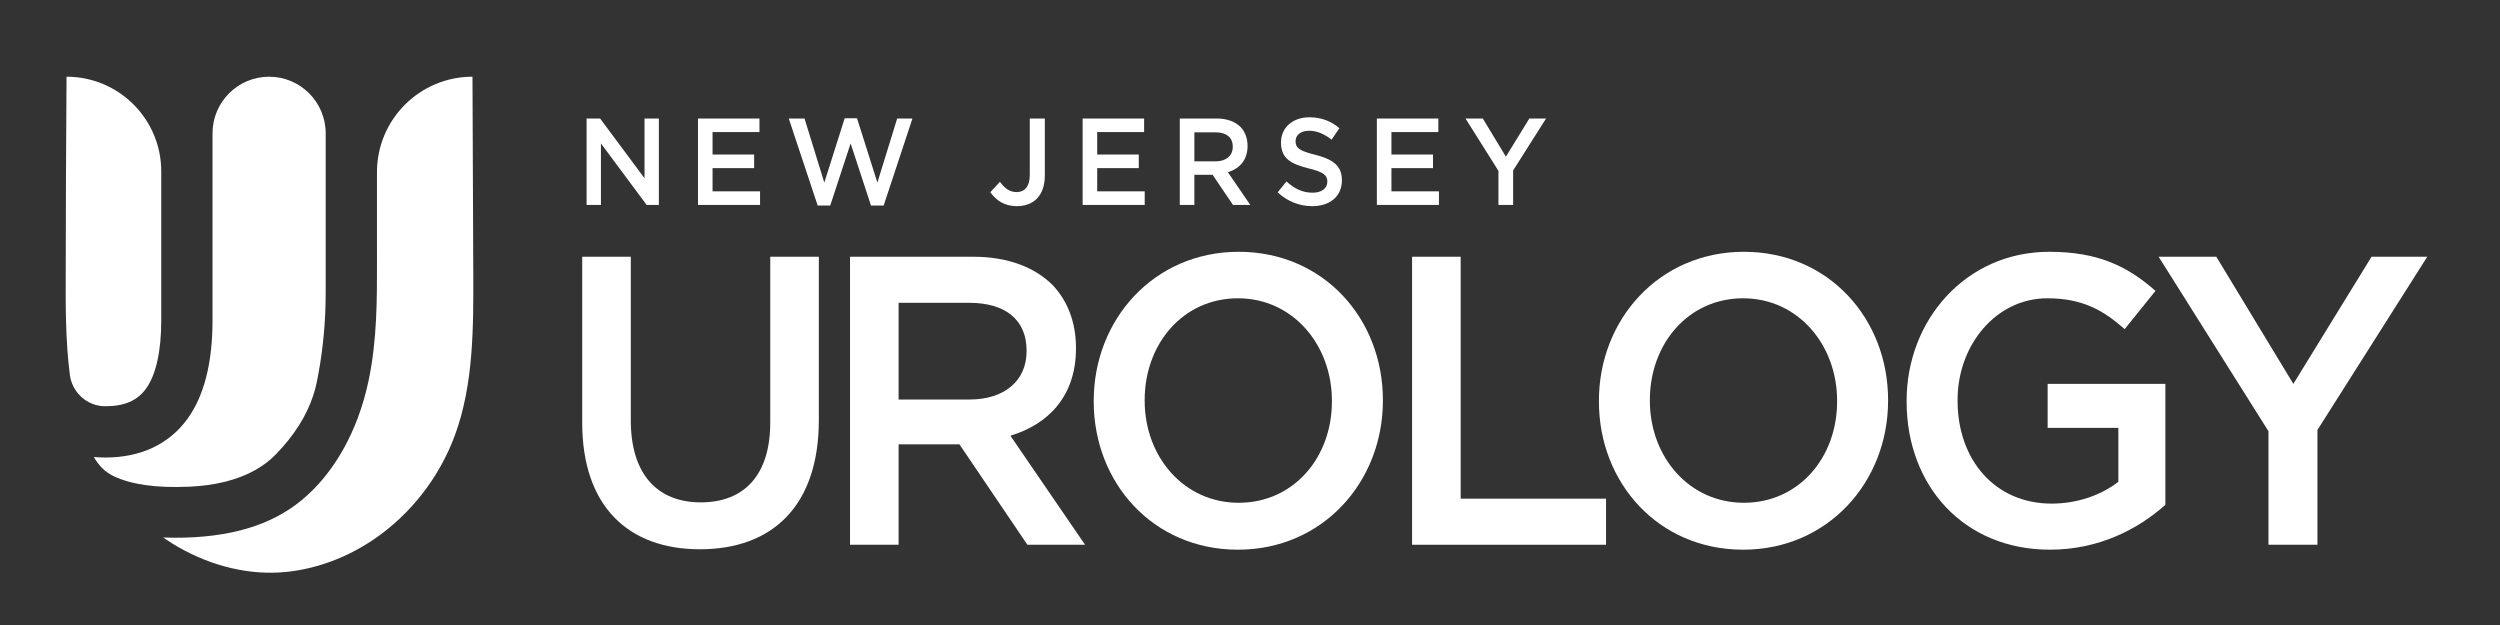
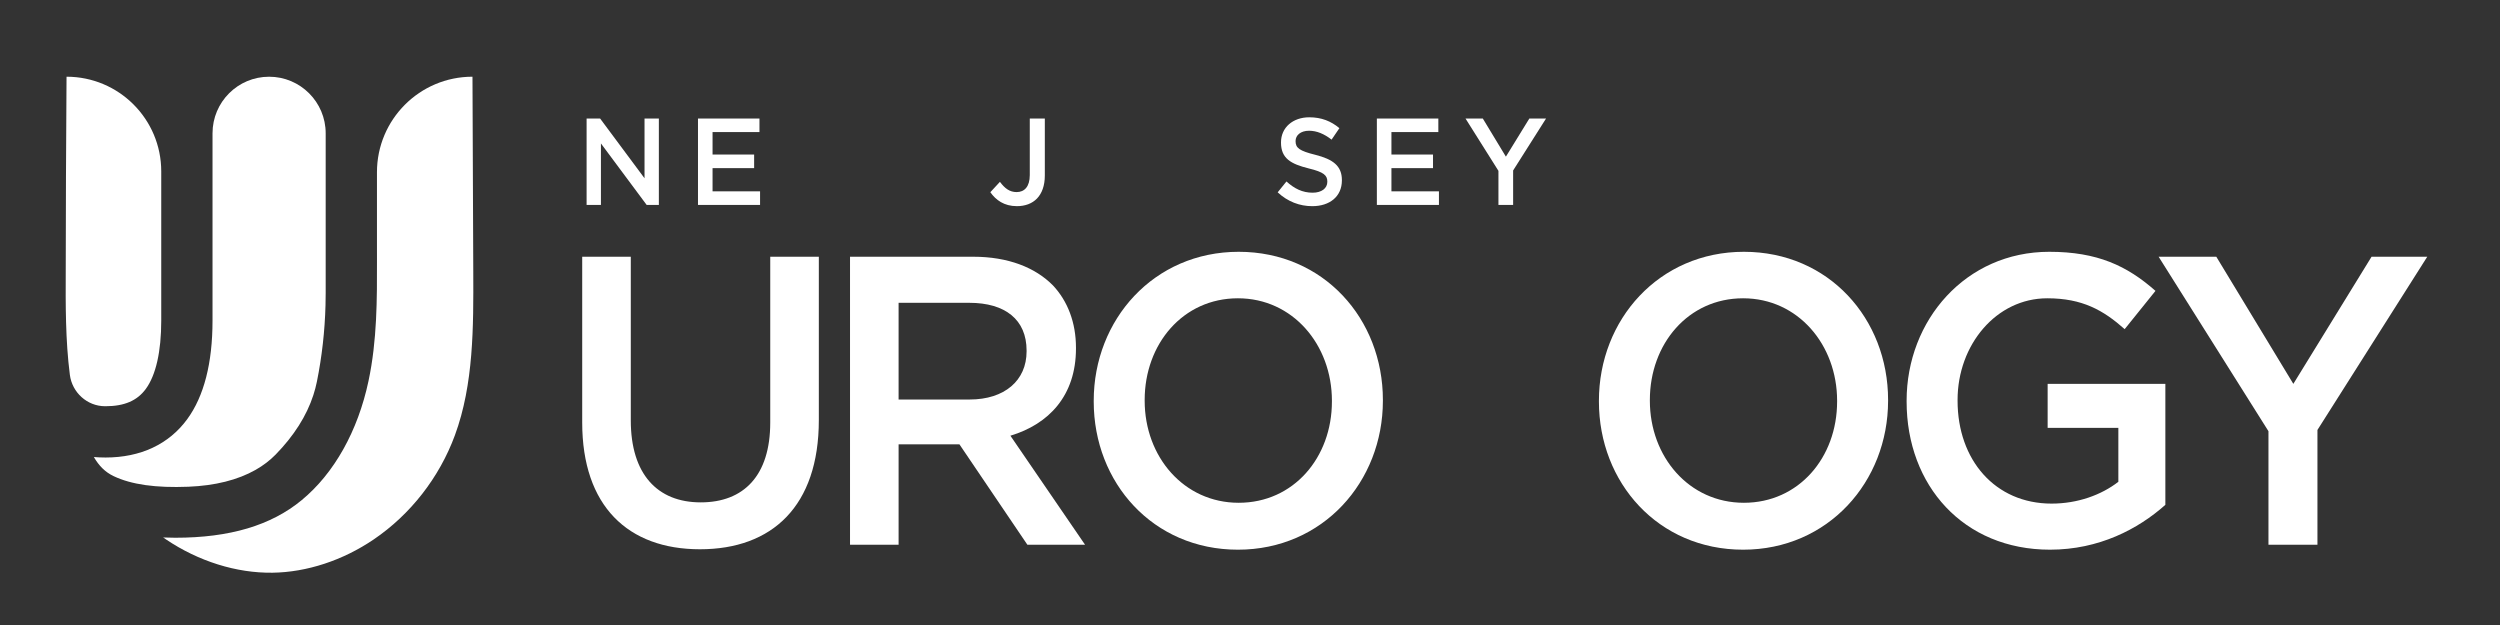
<svg xmlns="http://www.w3.org/2000/svg" id="Layer_1" version="1.1" viewBox="0 0 360 90">
  <rect x="0" y="0" width="360" height="90" fill="#333333" stroke="none" />
  <defs>
    <style>
      .st0 {
        fill: #fff;
      }
    </style>
  </defs>
  <g>
    <path class="st0" d="M83.838,60.846v-23.877h6.997v23.581c0,7.702,3.811,11.791,10.068,11.791,6.2,0,10.012-3.852,10.012-11.495v-23.877h6.997v23.521c0,12.384-6.713,18.604-17.122,18.604-10.353,0-16.952-6.221-16.952-18.249Z" />
    <path class="st0" d="M122.402,36.969h17.748c5.006,0,8.931,1.54,11.49,4.147,2.104,2.251,3.299,5.332,3.299,8.946v.119c0,6.813-3.925,10.901-9.442,12.561l10.751,15.701h-8.305l-9.784-14.457h-8.761v14.457h-6.996v-41.475ZM139.637,57.529c5.006,0,8.191-2.726,8.191-6.933v-.118c0-4.444-3.071-6.873-8.248-6.873h-10.183v13.924h10.239Z" />
    <path class="st0" d="M157.496,57.825v-.118c0-11.673,8.646-21.448,20.877-21.448,12.229,0,20.763,9.657,20.763,21.33v.118c0,11.672-8.646,21.448-20.877,21.448s-20.763-9.657-20.763-21.33ZM191.796,57.825v-.118c0-8.059-5.631-14.753-13.538-14.753s-13.425,6.576-13.425,14.635v.118c0,8.058,5.632,14.693,13.539,14.693,7.906,0,13.424-6.517,13.424-14.575Z" />
-     <path class="st0" d="M203.339,36.969h6.997v34.839h20.934v6.636h-27.931v-41.475Z" />
    <path class="st0" d="M230.244,57.825v-.118c0-11.673,8.646-21.448,20.877-21.448,12.229,0,20.763,9.657,20.763,21.33v.118c0,11.672-8.646,21.448-20.877,21.448s-20.763-9.657-20.763-21.33ZM264.544,57.825v-.118c0-8.059-5.631-14.753-13.538-14.753s-13.425,6.576-13.425,14.635v.118c0,8.058,5.632,14.693,13.539,14.693,7.906,0,13.424-6.517,13.424-14.575Z" />
    <path class="st0" d="M274.552,57.825v-.118c0-11.613,8.532-21.448,20.535-21.448,6.939,0,11.206,2.014,15.302,5.628l-4.437,5.511c-3.072-2.726-6.087-4.443-11.149-4.443-7.339,0-12.913,6.694-12.913,14.635v.118c0,8.532,5.404,14.812,13.539,14.812,3.754,0,7.167-1.244,9.613-3.141v-7.762h-10.183v-6.34h16.952v17.42c-3.926,3.495-9.557,6.458-16.611,6.458-12.457,0-20.648-9.243-20.648-21.33Z" />
    <path class="st0" d="M326.656,62.091l-15.814-25.122h8.306l11.093,18.308,11.263-18.308h8.021l-15.813,24.944v16.53h-7.054v-16.353Z" />
  </g>
  <g>
    <path class="st0" d="M84.47,17.065h1.945l6.397,8.604v-8.604h2.064v12.443h-1.758l-6.584-8.853v8.853h-2.064v-12.443Z" />
    <path class="st0" d="M100.509,17.065h8.854v1.955h-6.755v3.235h5.987v1.955h-5.987v3.343h6.841v1.955h-8.939v-12.443Z" />
-     <path class="st0" d="M113.582,17.065h2.269l2.849,9.226,2.935-9.262h1.774l2.934,9.262,2.85-9.226h2.2l-4.146,12.532h-1.825l-2.934-8.941-2.935,8.941h-1.809l-4.162-12.532Z" />
    <path class="st0" d="M142.607,27.677l1.382-1.493c.699.942,1.398,1.476,2.405,1.476,1.126,0,1.894-.782,1.894-2.453v-8.142h2.166v8.213c0,1.476-.426,2.577-1.125,3.306-.7.729-1.706,1.103-2.9,1.103-1.843,0-3.037-.889-3.821-2.009Z" />
-     <path class="st0" d="M155.899,17.065h8.854v1.955h-6.755v3.235h5.987v1.955h-5.987v3.343h6.841v1.955h-8.939v-12.443Z" />
-     <path class="st0" d="M169.891,17.065h5.322c1.502,0,2.679.462,3.446,1.244.631.676.989,1.6.989,2.685v.035c0,2.044-1.177,3.271-2.831,3.769l3.224,4.711h-2.49l-2.935-4.338h-2.627v4.338h-2.099v-12.443ZM175.06,23.233c1.501,0,2.457-.817,2.457-2.079v-.036c0-1.333-.922-2.062-2.474-2.062h-3.054v4.177h3.07Z" />
    <path class="st0" d="M183.986,27.695l1.263-1.564c1.143,1.031,2.303,1.618,3.77,1.618,1.297,0,2.116-.64,2.116-1.564v-.035c0-.89-.479-1.369-2.695-1.902-2.542-.64-3.976-1.422-3.976-3.716v-.035c0-2.133,1.706-3.608,4.077-3.608,1.74,0,3.122.551,4.333,1.564l-1.126,1.653c-1.074-.836-2.149-1.28-3.241-1.28-1.228,0-1.944.657-1.944,1.476v.035c0,.96.546,1.387,2.849,1.956,2.525.64,3.821,1.582,3.821,3.644v.036c0,2.328-1.757,3.715-4.265,3.715-1.825,0-3.548-.657-4.981-1.991Z" />
    <path class="st0" d="M198.268,17.065h8.854v1.955h-6.755v3.235h5.987v1.955h-5.987v3.343h6.841v1.955h-8.939v-12.443Z" />
    <path class="st0" d="M215.775,24.602l-4.743-7.537h2.491l3.326,5.493,3.378-5.493h2.405l-4.742,7.483v4.96h-2.115v-4.906Z" />
  </g>
  <g>
    <path class="st0" d="M15.113,58.497l.066 0c2.724,0,4.574-.793,5.82-2.495,1.452-1.984,2.22-5.385,2.22-9.836v-21.482c0-7.532-6.106-13.638-13.638-13.638h-0l-.005.836c-.054,8.925-.111,18.154-.111,27.224-.021,4.652-.045,9.914.594,14.871.331,2.564,2.504,4.508,5.054,4.52Z" />
    <path class="st0" d="M68.037,11.046h-0c-7.597,0-13.755,6.158-13.755,13.755v10.899c0,.515.001,1.031.002,1.547l0.0.131c.012,5.716.025,11.627-1.221,17.492-1.529,7.2-4.945,13.291-9.618,17.15-4.413,3.644-10.366,5.415-18.201,5.415-.59,0-1.174-.013-1.748-.039.13.091.26.18.392.269,4.697,3.166,10.155,4.873,15.344,4.806,4.95-.067,10.13-1.77,14.584-4.793,5.298-3.595,9.448-8.919,11.687-14.99,2.714-7.361,2.68-15.629,2.648-23.624l-.114-28.018Z" />
    <path class="st0" d="M15.179,65.882c-.564,0-1.119-.023-1.665-.07.733,1.253,1.606,2.16,2.854,2.754,2.551,1.214,6.07,1.712,10.758,1.524,3.849-.155,7.104-.971,9.675-2.427,1.095-.62,2.068-1.363,2.893-2.208,2.638-2.701,4.466-5.585,5.432-8.571.208-.642.378-1.289.507-1.924.725-3.591,1.143-7.297,1.241-11.014.017-.632.025-1.21.025-1.767v-22.984c0-4.5-3.648-8.148-8.148-8.148h-0c-4.5,0-8.148,3.648-8.148,8.148v26.972c0,6.117-1.227,10.894-3.646,14.198-2.643,3.609-6.715,5.517-11.778,5.517Z" />
  </g>
</svg>